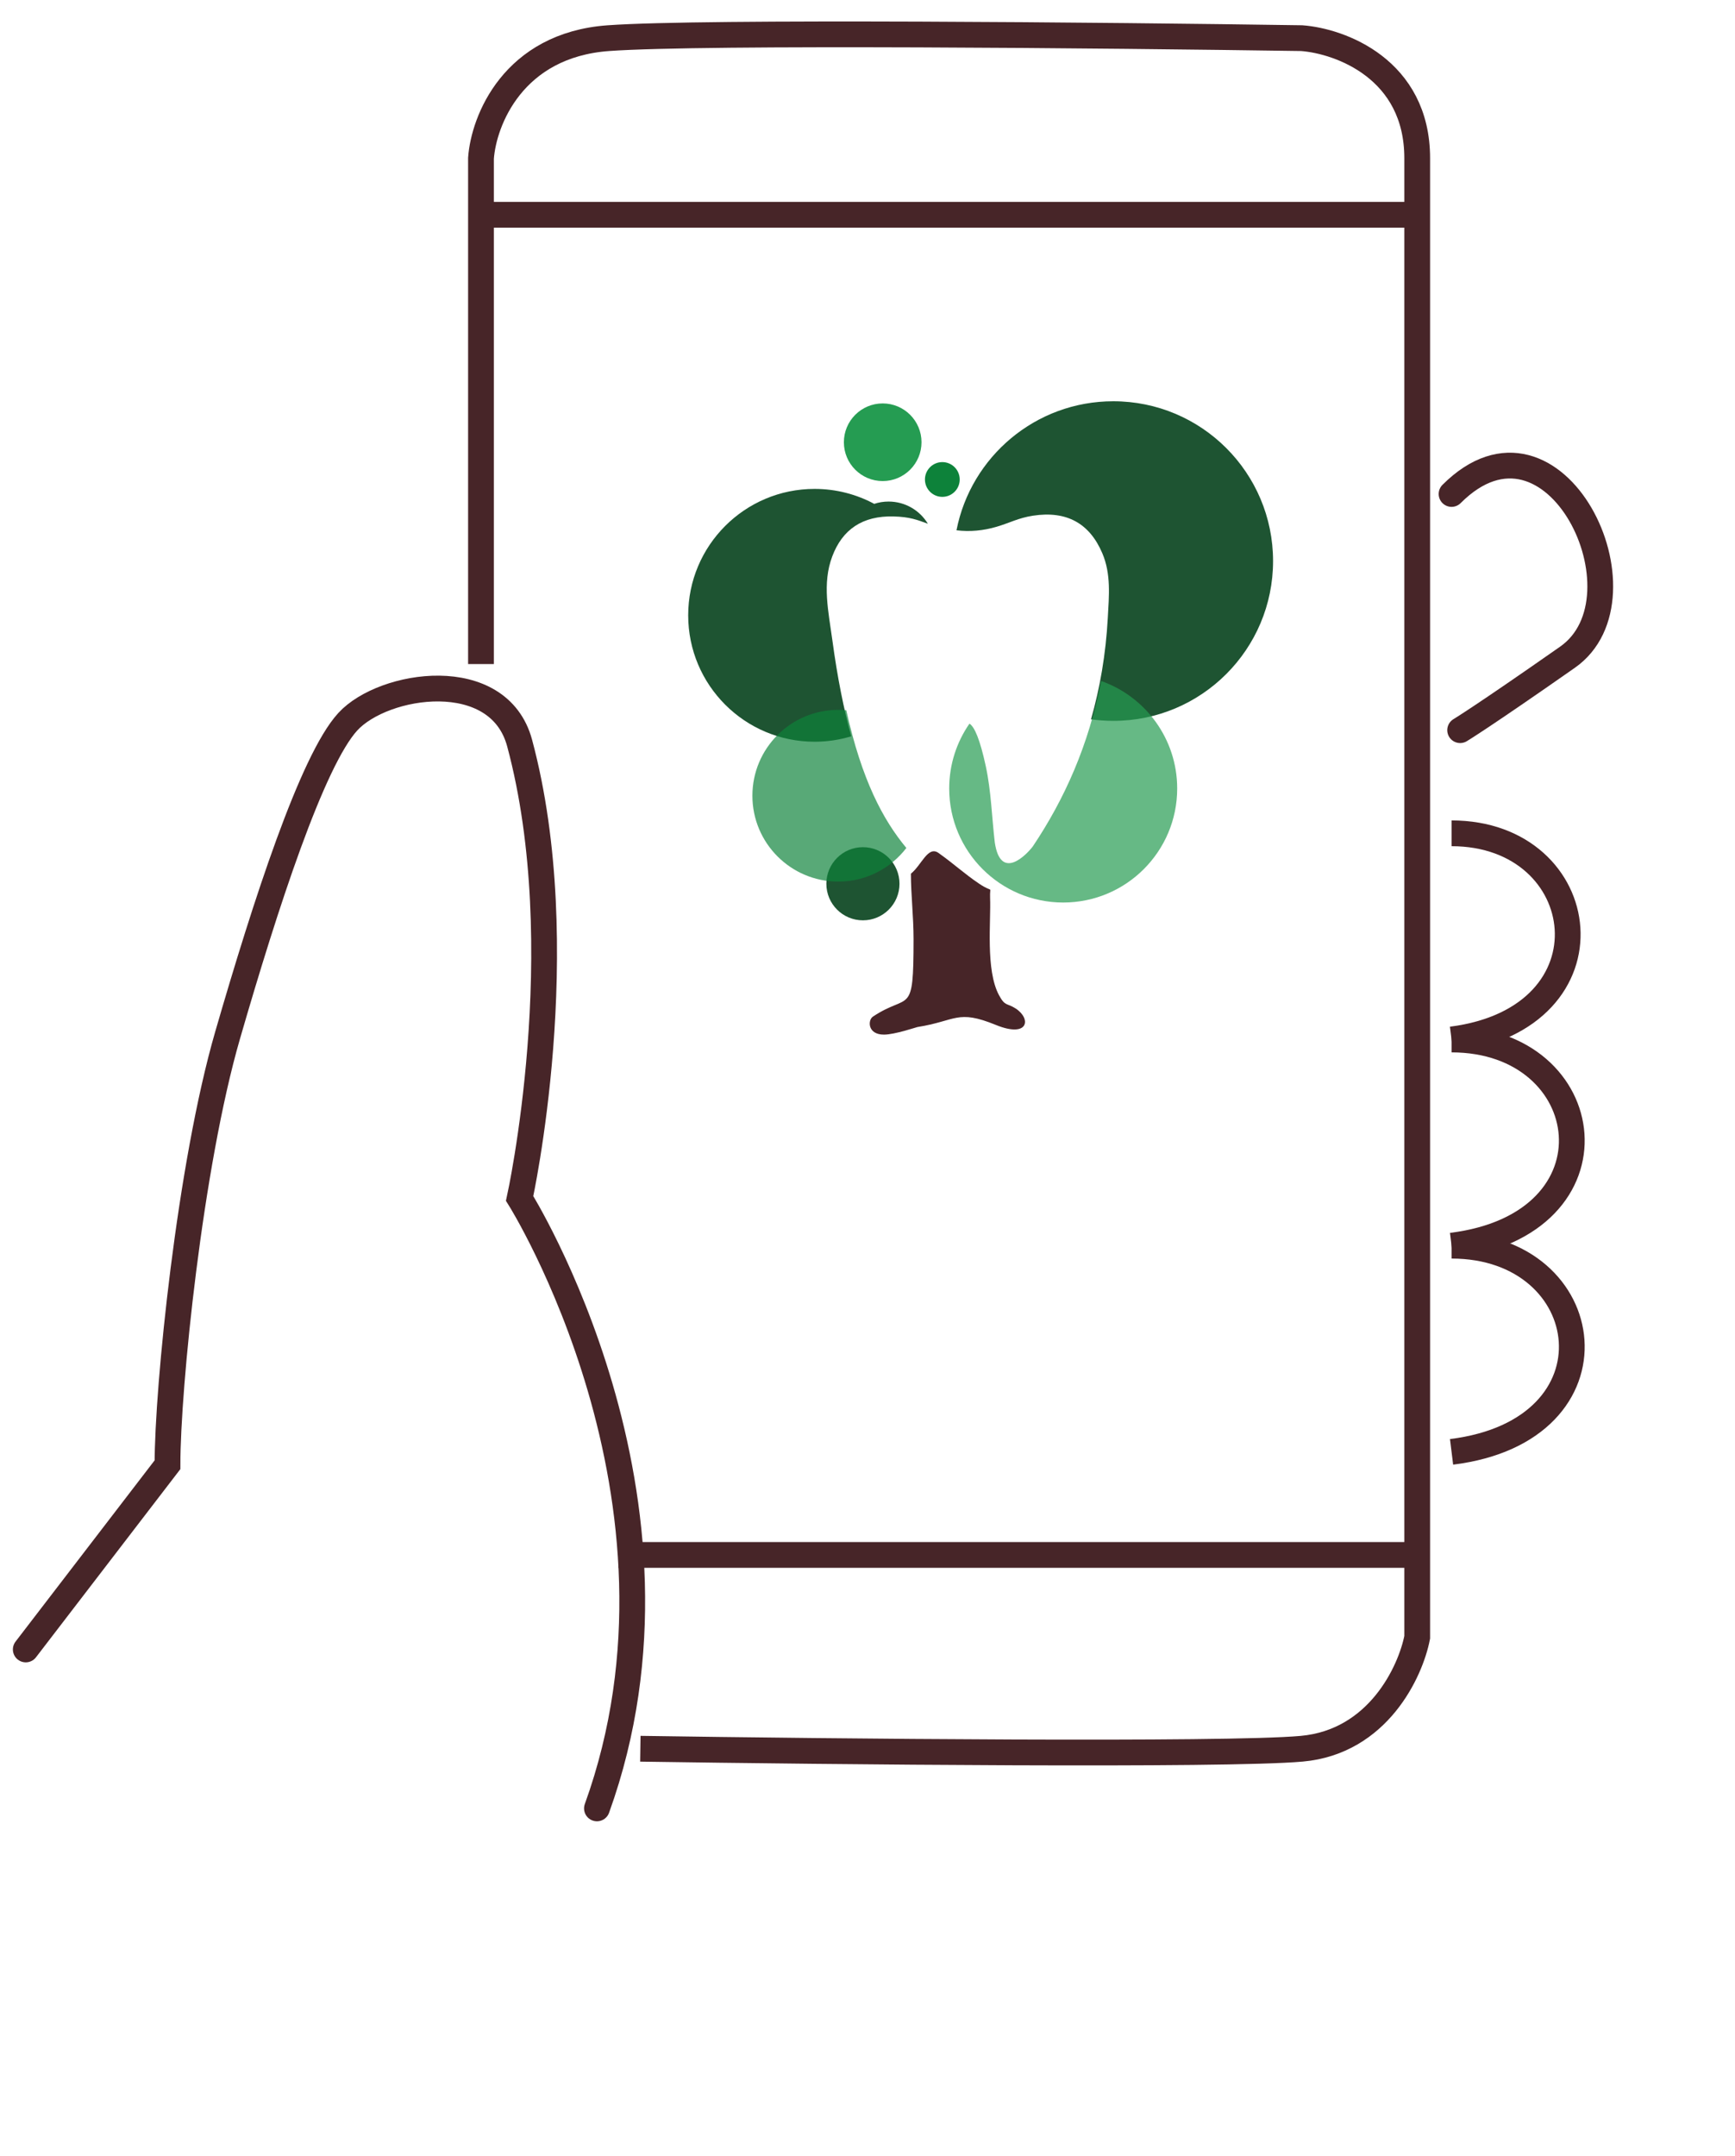
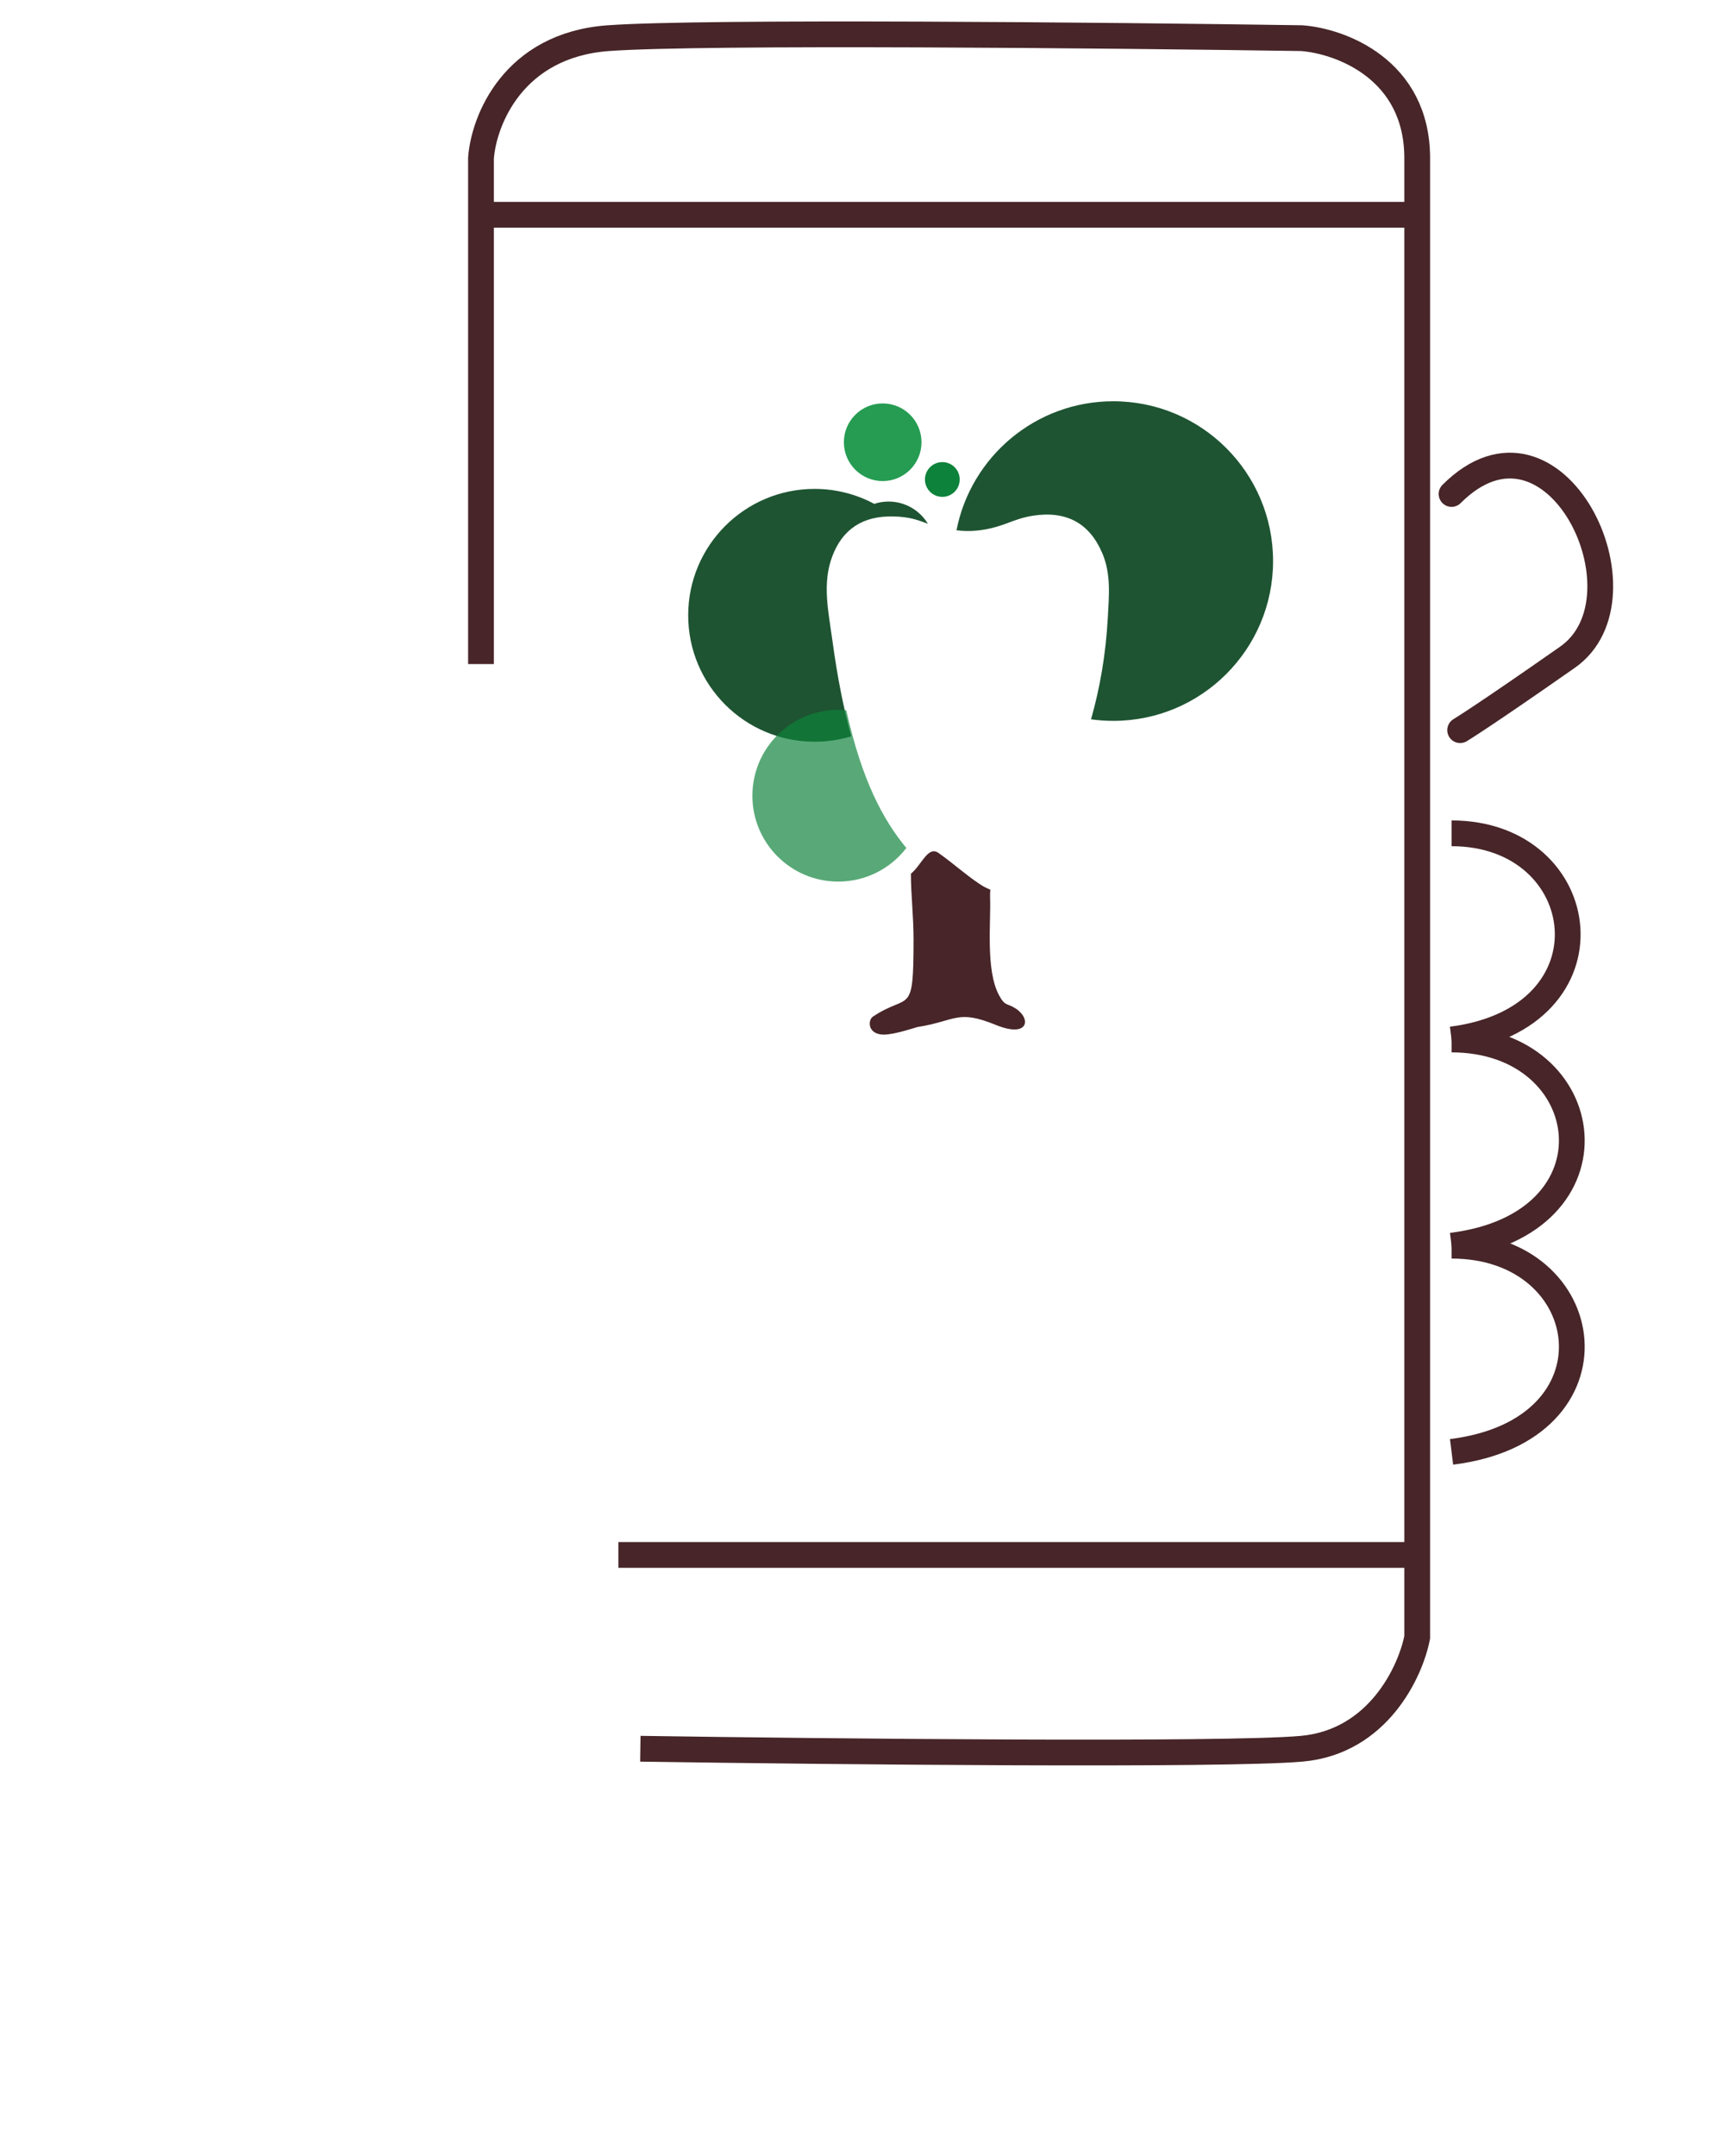
<svg xmlns="http://www.w3.org/2000/svg" width="202" height="251" viewBox="0 0 202 251" fill="none">
  <path d="M102.769 55.998C105.265 55.998 107.288 53.975 107.288 51.479C107.288 48.983 105.265 46.96 102.769 46.96C100.273 46.96 98.25 48.983 98.25 51.479C98.25 53.975 100.273 55.998 102.769 55.998Z" fill="#259C52" />
  <path d="M109.712 57.837C110.83 57.837 111.736 56.931 111.736 55.814C111.736 54.696 110.83 53.79 109.712 53.79C108.594 53.79 107.688 54.696 107.688 55.814C107.688 56.931 108.594 57.837 109.712 57.837Z" fill="#0D823A" />
  <path fill-rule="evenodd" clip-rule="evenodd" d="M129.616 46.708C139.889 46.708 148.218 55.037 148.218 65.309C148.218 75.581 139.889 83.911 129.616 83.911C128.737 83.911 127.872 83.848 127.025 83.73C128.063 80.088 128.744 76.166 128.976 71.935C129.118 69.343 129.368 66.829 128.343 64.411C126.872 60.94 124.212 59.425 120.267 60.028C118.569 60.287 117.57 60.865 116.024 61.319C114.482 61.772 112.928 61.918 111.361 61.727C113.032 53.169 120.57 46.708 129.616 46.708V46.708Z" fill="#1E5432" />
-   <path fill-rule="evenodd" clip-rule="evenodd" d="M128.19 79.263C133.354 81.08 137.056 86 137.056 91.784C137.056 99.113 131.114 105.056 123.785 105.056C116.456 105.056 110.513 99.113 110.513 91.784C110.513 88.979 111.385 86.377 112.871 84.233C113.456 84.59 114.1 86.075 114.774 89.202C115.401 92.109 115.472 95.11 115.82 98.064C116.505 102.662 119.567 99.437 120.249 98.521C123.92 93.054 126.781 86.697 128.19 79.263V79.263Z" fill="#259C52" fill-opacity="0.702" />
-   <path d="M100.468 107.129C102.819 107.129 104.725 105.223 104.725 102.872C104.725 100.52 102.819 98.614 100.468 98.614C98.116 98.614 96.21 100.52 96.21 102.872C96.21 105.223 98.116 107.129 100.468 107.129Z" fill="#1E5432" />
  <path fill-rule="evenodd" clip-rule="evenodd" d="M94.838 86.339C86.712 86.339 80.124 79.751 80.124 71.624C80.124 63.498 86.712 56.91 94.838 56.91C97.35 56.91 99.714 57.54 101.782 58.65C102.308 58.476 102.87 58.382 103.454 58.382C105.395 58.382 107.094 59.418 108.03 60.966C106.771 60.507 105.931 60.164 104.035 60.116C100.412 60.023 98.079 61.632 96.899 64.759C95.701 67.934 96.457 71.193 96.905 74.499C97.507 78.945 98.253 82.624 99.109 85.709C97.757 86.118 96.323 86.339 94.838 86.339V86.339Z" fill="#1E5432" />
  <path fill-rule="evenodd" clip-rule="evenodd" d="M97.593 102.62C92.074 102.62 87.599 98.145 87.599 92.625C87.599 87.106 92.074 82.631 97.593 82.631C97.909 82.631 98.22 82.646 98.528 82.675C100.339 90.818 102.807 95.434 105.525 98.706C103.698 101.086 100.825 102.62 97.593 102.62V102.62Z" fill="#0D823A" fill-opacity="0.69" />
  <path fill-rule="evenodd" clip-rule="evenodd" d="M106.363 109.33C106.363 106.679 106.053 104.097 106.053 101.703C107.302 100.696 108.036 98.412 109.266 99.286C111.135 100.615 112.299 101.728 114.024 102.882C115.727 104.021 115.209 102.974 115.272 104.5C115.386 107.251 114.729 112.891 116.307 115.836C117.02 117.167 117.215 116.731 118.24 117.386C120.086 118.566 119.779 120.872 115.941 119.305C111.433 117.464 111.335 118.836 106.812 119.551C106.67 119.574 104.168 120.432 102.914 120.432C100.985 120.432 101.031 118.741 101.622 118.344C105.868 115.497 106.363 118.464 106.363 109.33V109.33Z" fill="#472528" />
-   <path d="M3 192.001L19.5 170.501C19.5 161.501 22.1 135.701 26.5 120.501C30.9 105.301 36.345 88.525 40.5 84.003C44.655 79.482 58.061 77.414 60.5 86.5C66.914 110.392 60.5 139.501 60.5 139.501C60.5 139.501 82.5 174.501 69.5 210.503" stroke="#472528" stroke-width="3" stroke-linecap="round" />
  <path d="M56 77.301V18.414C56.309 14.089 59.711 5.239 70.843 4.441C81.975 3.642 129.285 4.108 151.549 4.441C156.033 4.774 165 8.034 165 18.414C165 28.794 165 137.519 165 190.584C164.227 194.576 160.454 202.761 151.549 203.559C142.643 204.358 96.508 203.892 74.553 203.559" stroke="#472528" stroke-width="3" />
  <path d="M169 97C185.5 97 188.5 118.5 169 121" stroke="#472528" stroke-width="3" />
  <path d="M169 121C186.082 121 189.187 142.5 169 145" stroke="#472528" stroke-width="3" />
  <path d="M169 145C186.082 145 189.187 166.5 169 169" stroke="#472528" stroke-width="3" />
  <path d="M169 57.5C181 45.504 192.5 69.501 182.5 76.5C172.5 83.5 170 84.993 170 84.993" stroke="#472528" stroke-width="3" stroke-linecap="round" />
  <path d="M72 181H165" stroke="#472528" stroke-width="3" />
  <path d="M55 25H165" stroke="#472528" stroke-width="3" />
</svg>